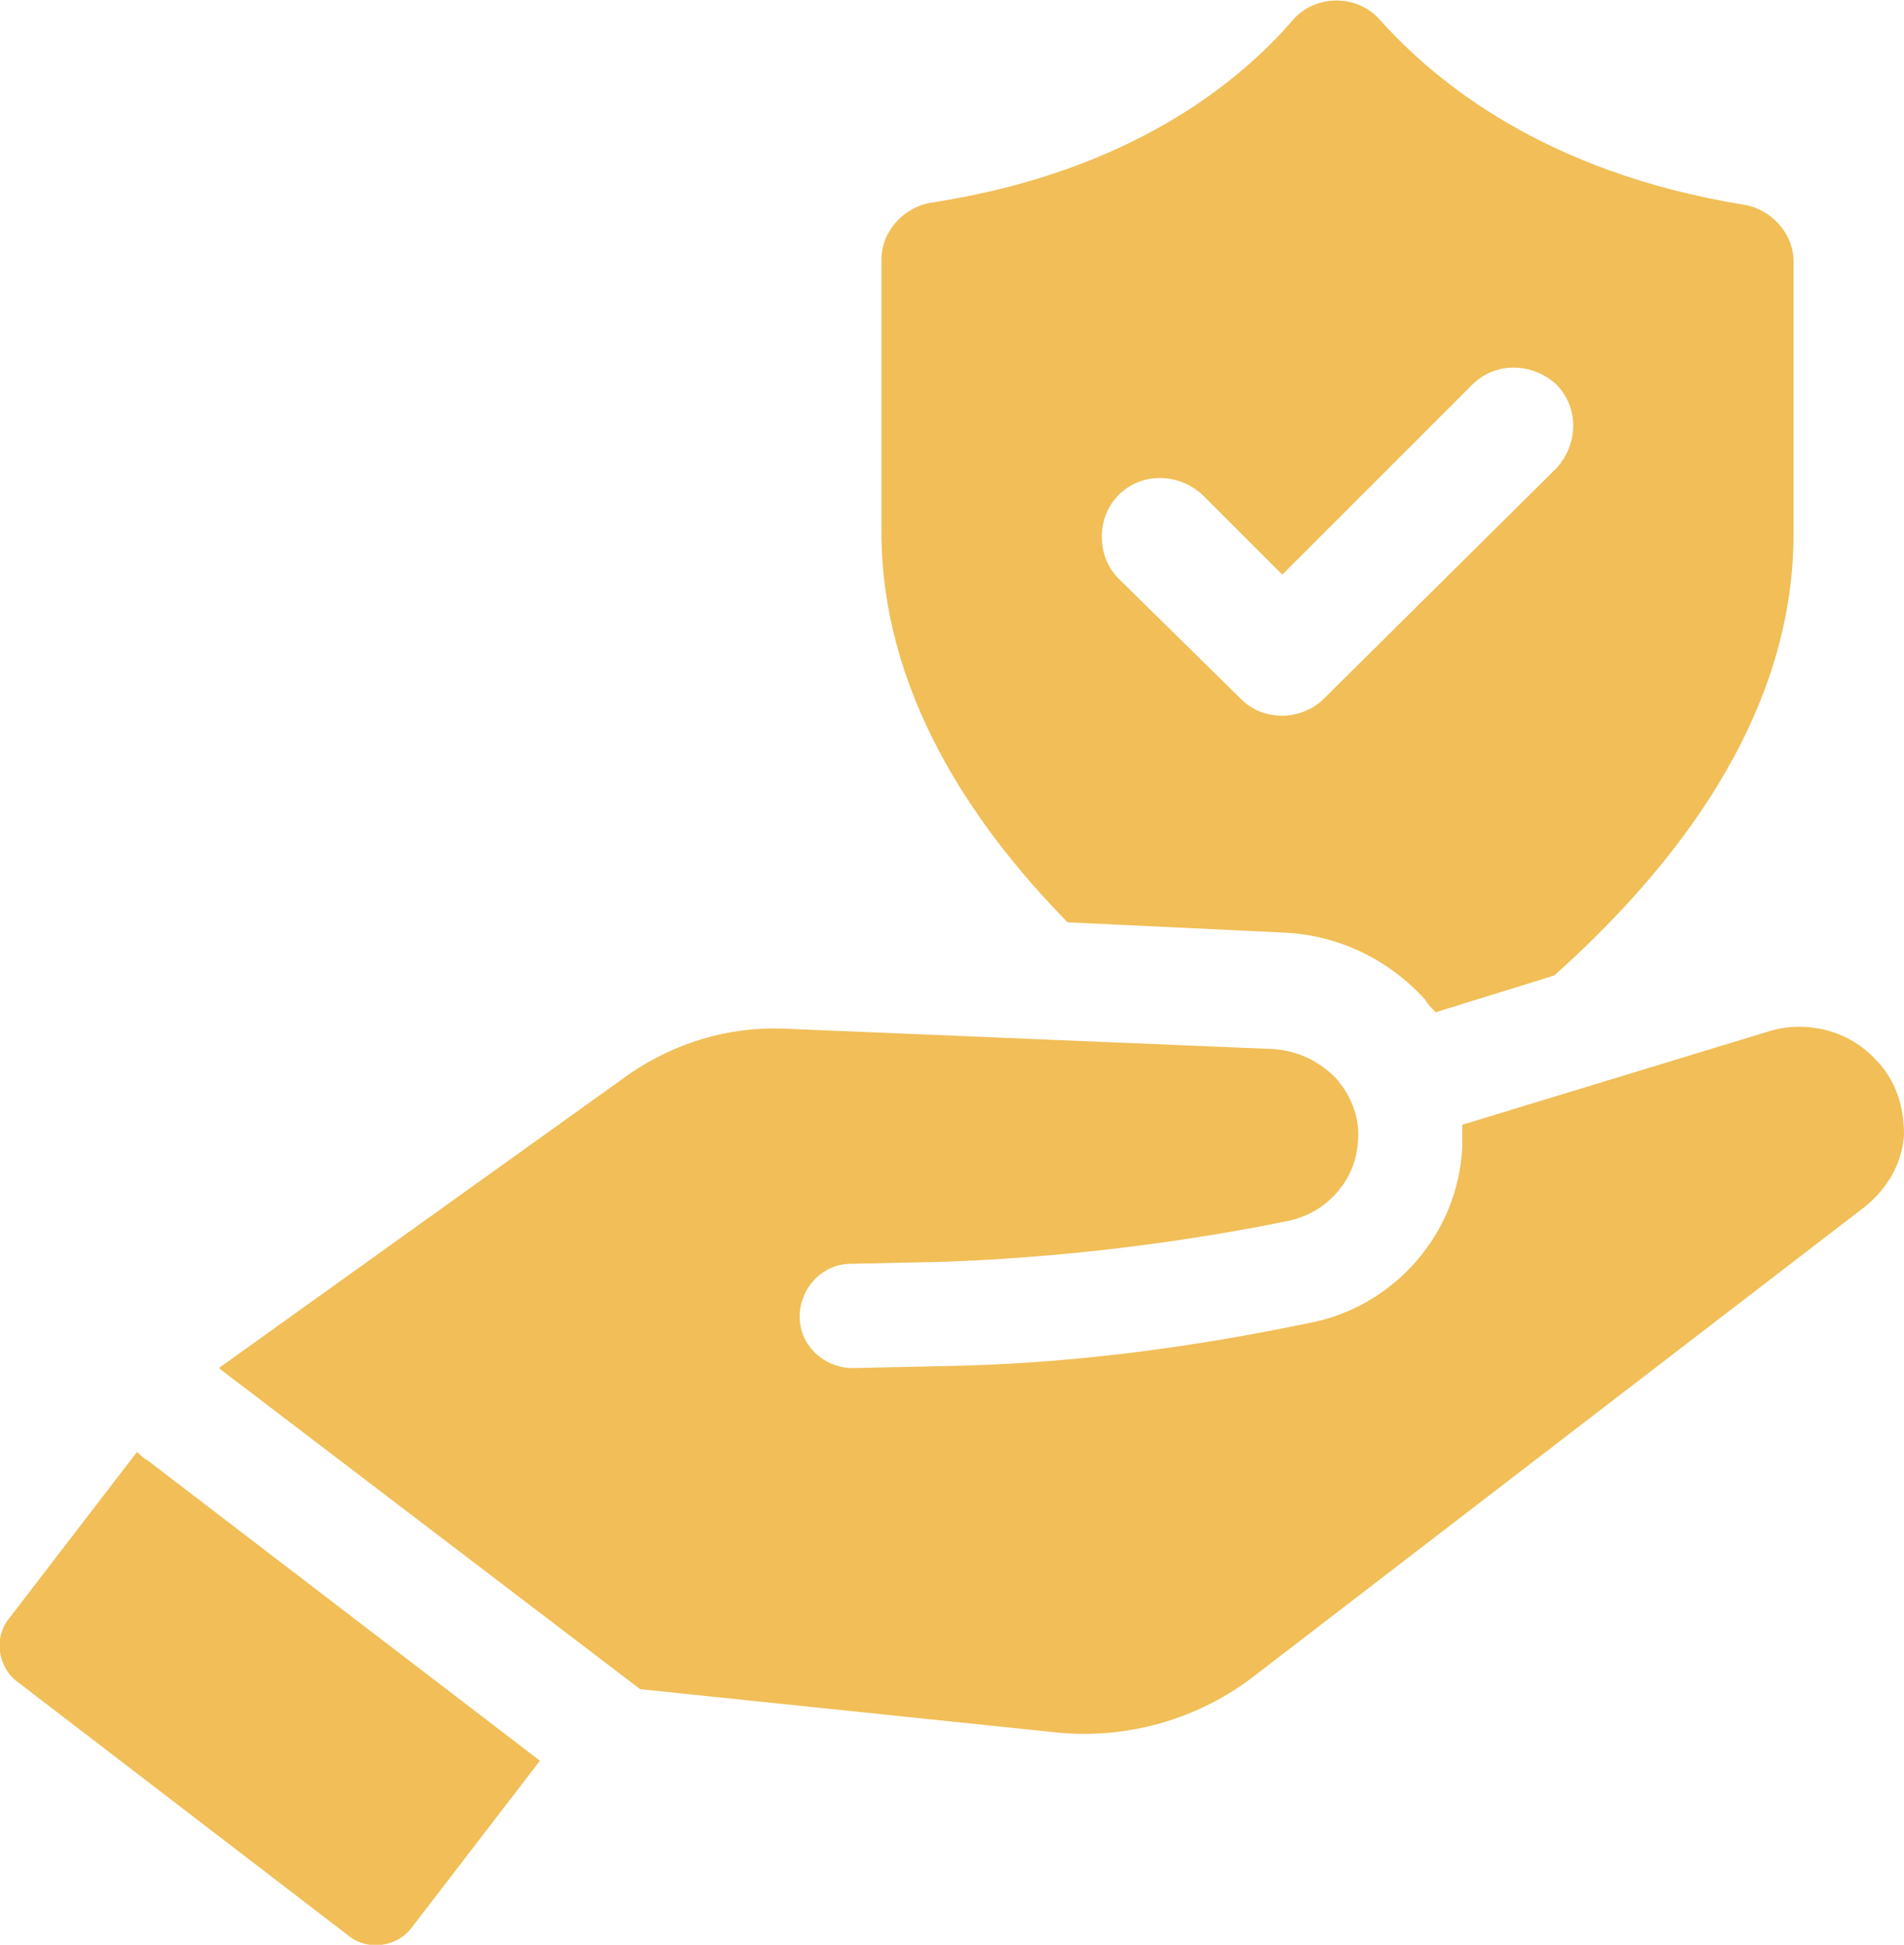
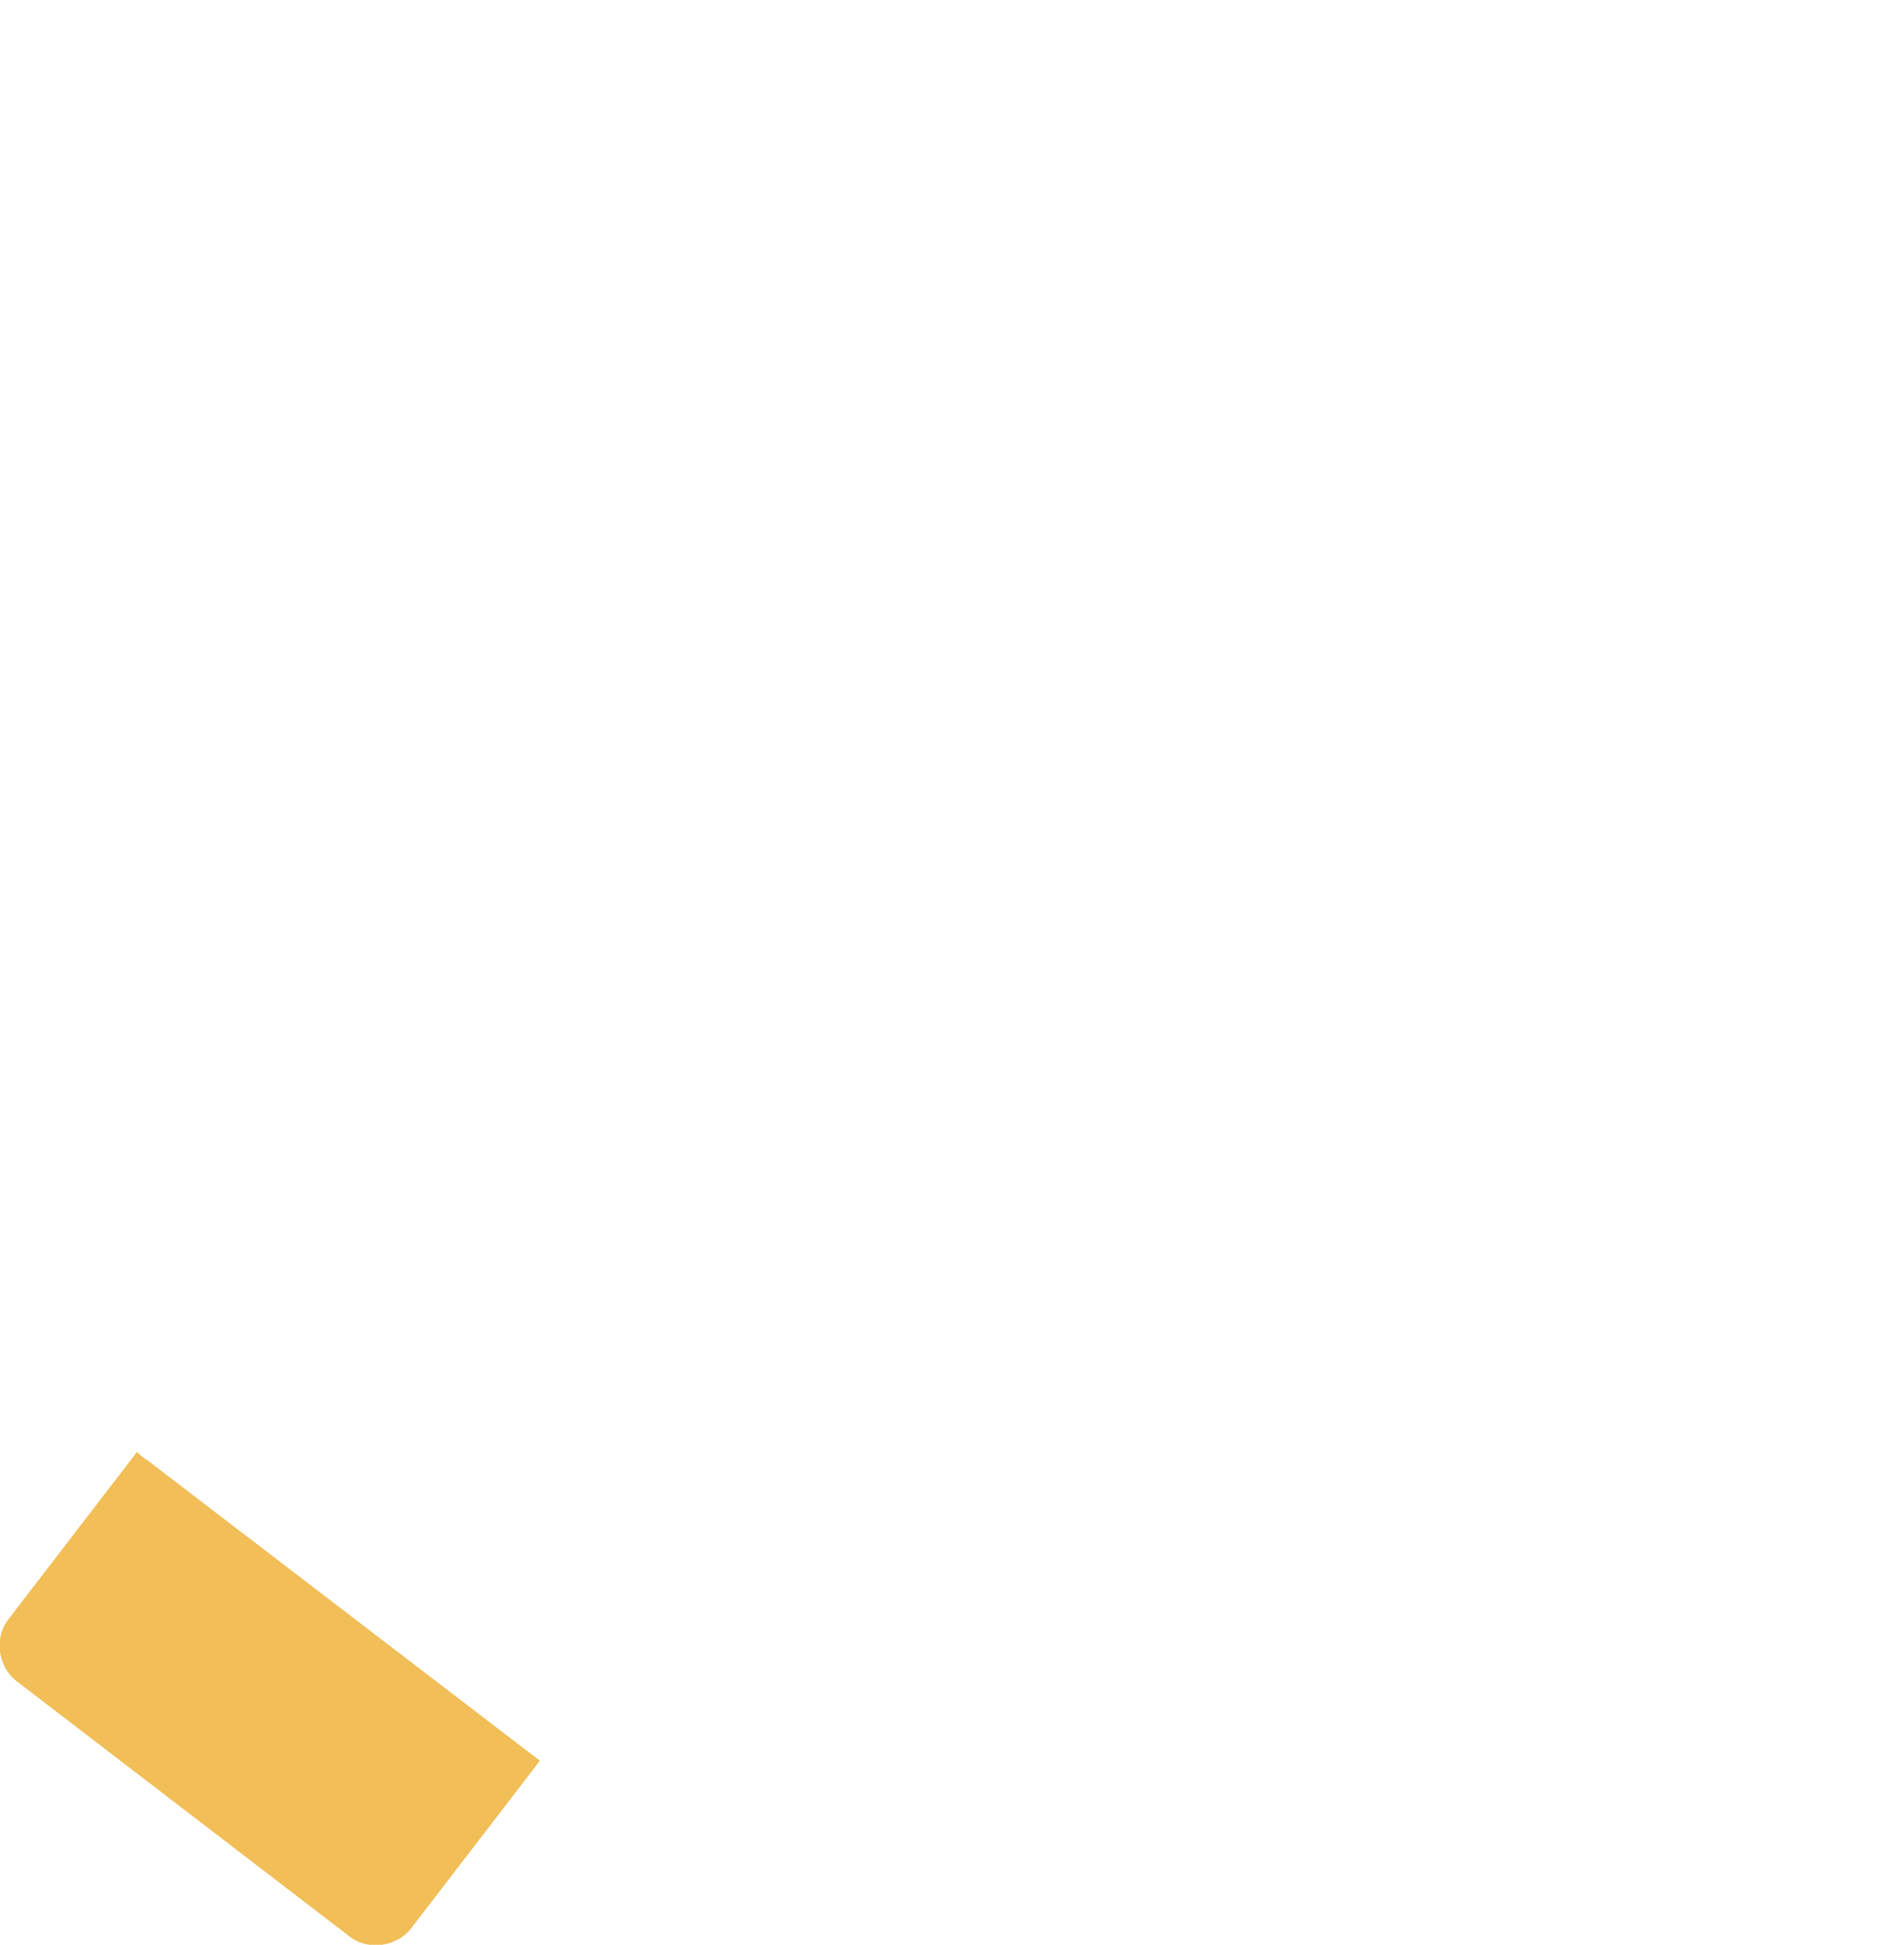
<svg xmlns="http://www.w3.org/2000/svg" x="0px" y="0px" viewBox="0 0 93.1 95.1" style="enable-background:new 0 0 93.1 95.1;" xml:space="preserve">
  <style type="text/css"> .st0{fill:#F1BE57;} </style>
  <g id="Слой_2"> </g>
  <g id="Слой_1">
    <g>
-       <path class="st0" d="M62.7,45.6c2.7,0.1,5.2,1.3,7,3.3c0.1,0.2,0.3,0.4,0.5,0.6l5.8-1.8c5.7-5.1,11.7-12.5,11.7-21.6V12.8 c0-1.4-1.1-2.6-2.5-2.8c-9.7-1.6-15-6-17.7-9c-1.1-1.3-3.2-1.3-4.3,0c-2.6,3-7.9,7.4-17.6,8.9c-1.4,0.2-2.5,1.4-2.5,2.8V26 c0,7.7,4.3,14.2,9.1,19.1L62.7,45.6z M54.7,24.2c1.1-1.1,2.9-1.1,4.1,0l3.9,3.9l9.3-9.3c1.1-1.1,2.9-1.1,4.1,0 c1.1,1.1,1.1,2.9,0,4.1L64.7,34.2c-0.5,0.5-1.3,0.8-2,0.8c-0.8,0-1.5-0.3-2-0.8l-6-5.9C53.6,27.2,53.6,25.3,54.7,24.2z" />
      <path class="st0" d="M6.7,71l-6.3,8.2c-0.7,0.9-0.5,2.3,0.4,3l16.3,12.5c0.9,0.7,2.3,0.5,3-0.4l6.3-8.2L7.2,71.4 C7,71.3,6.8,71.1,6.7,71z" />
-       <path class="st0" d="M91.7,51.8c-1.3-1.4-3.3-1.9-5.1-1.4L71.5,55c0,0.4,0,0.7,0,1.1c-0.2,4.2-3.3,7.8-7.5,8.6l-1,0.2 c-5.5,1.1-11.1,1.8-16.7,1.9l-4.6,0.1c-1.4,0-2.6-1.1-2.6-2.5c0-1.4,1.1-2.6,2.5-2.6l4.6-0.1c5.3-0.2,10.6-0.8,15.8-1.8l1-0.2 c1.9-0.4,3.3-2,3.4-3.9c0.1-1.1-0.3-2.2-1.1-3.1c-0.8-0.8-1.8-1.3-3-1.4l-24-1c-2.7-0.1-5.3,0.7-7.5,2.2L10.7,66.9l20.6,15.7 l20.2,2.1c3.5,0.4,7.1-0.6,9.9-2.8L91.2,59c1.1-0.9,1.8-2.1,1.9-3.5C93.1,54.1,92.7,52.8,91.7,51.8z" />
    </g>
  </g>
</svg>